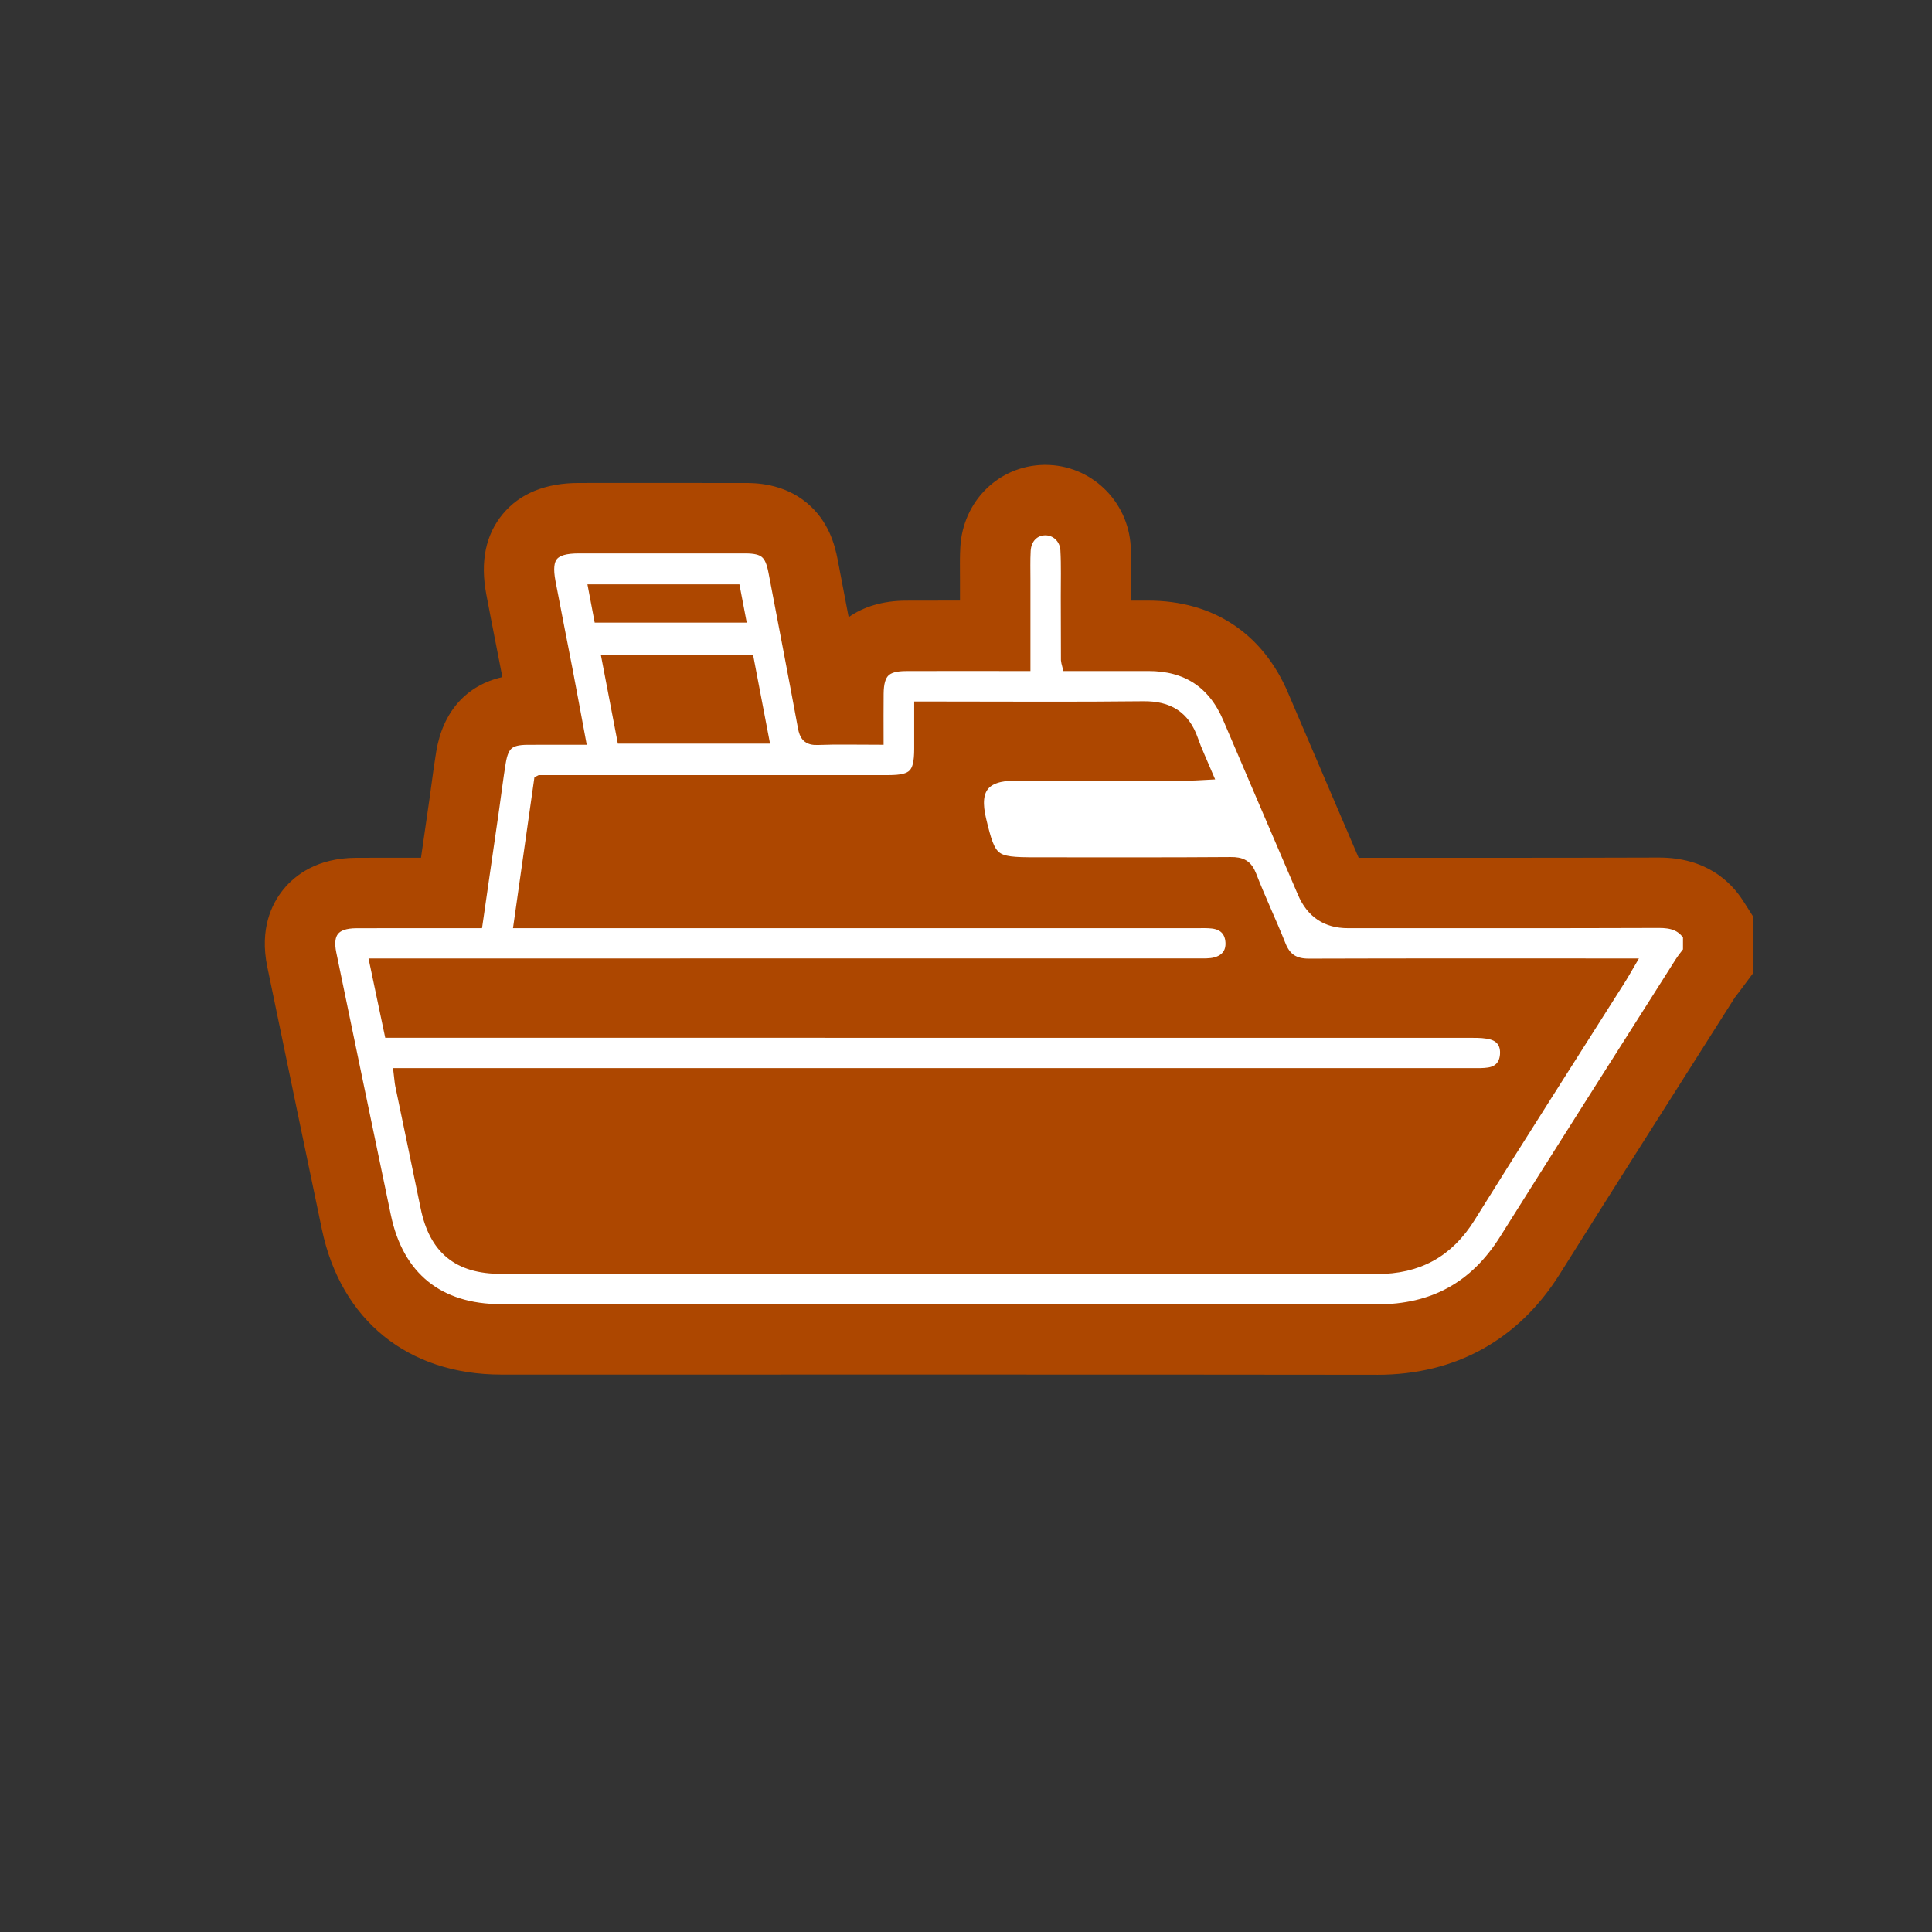
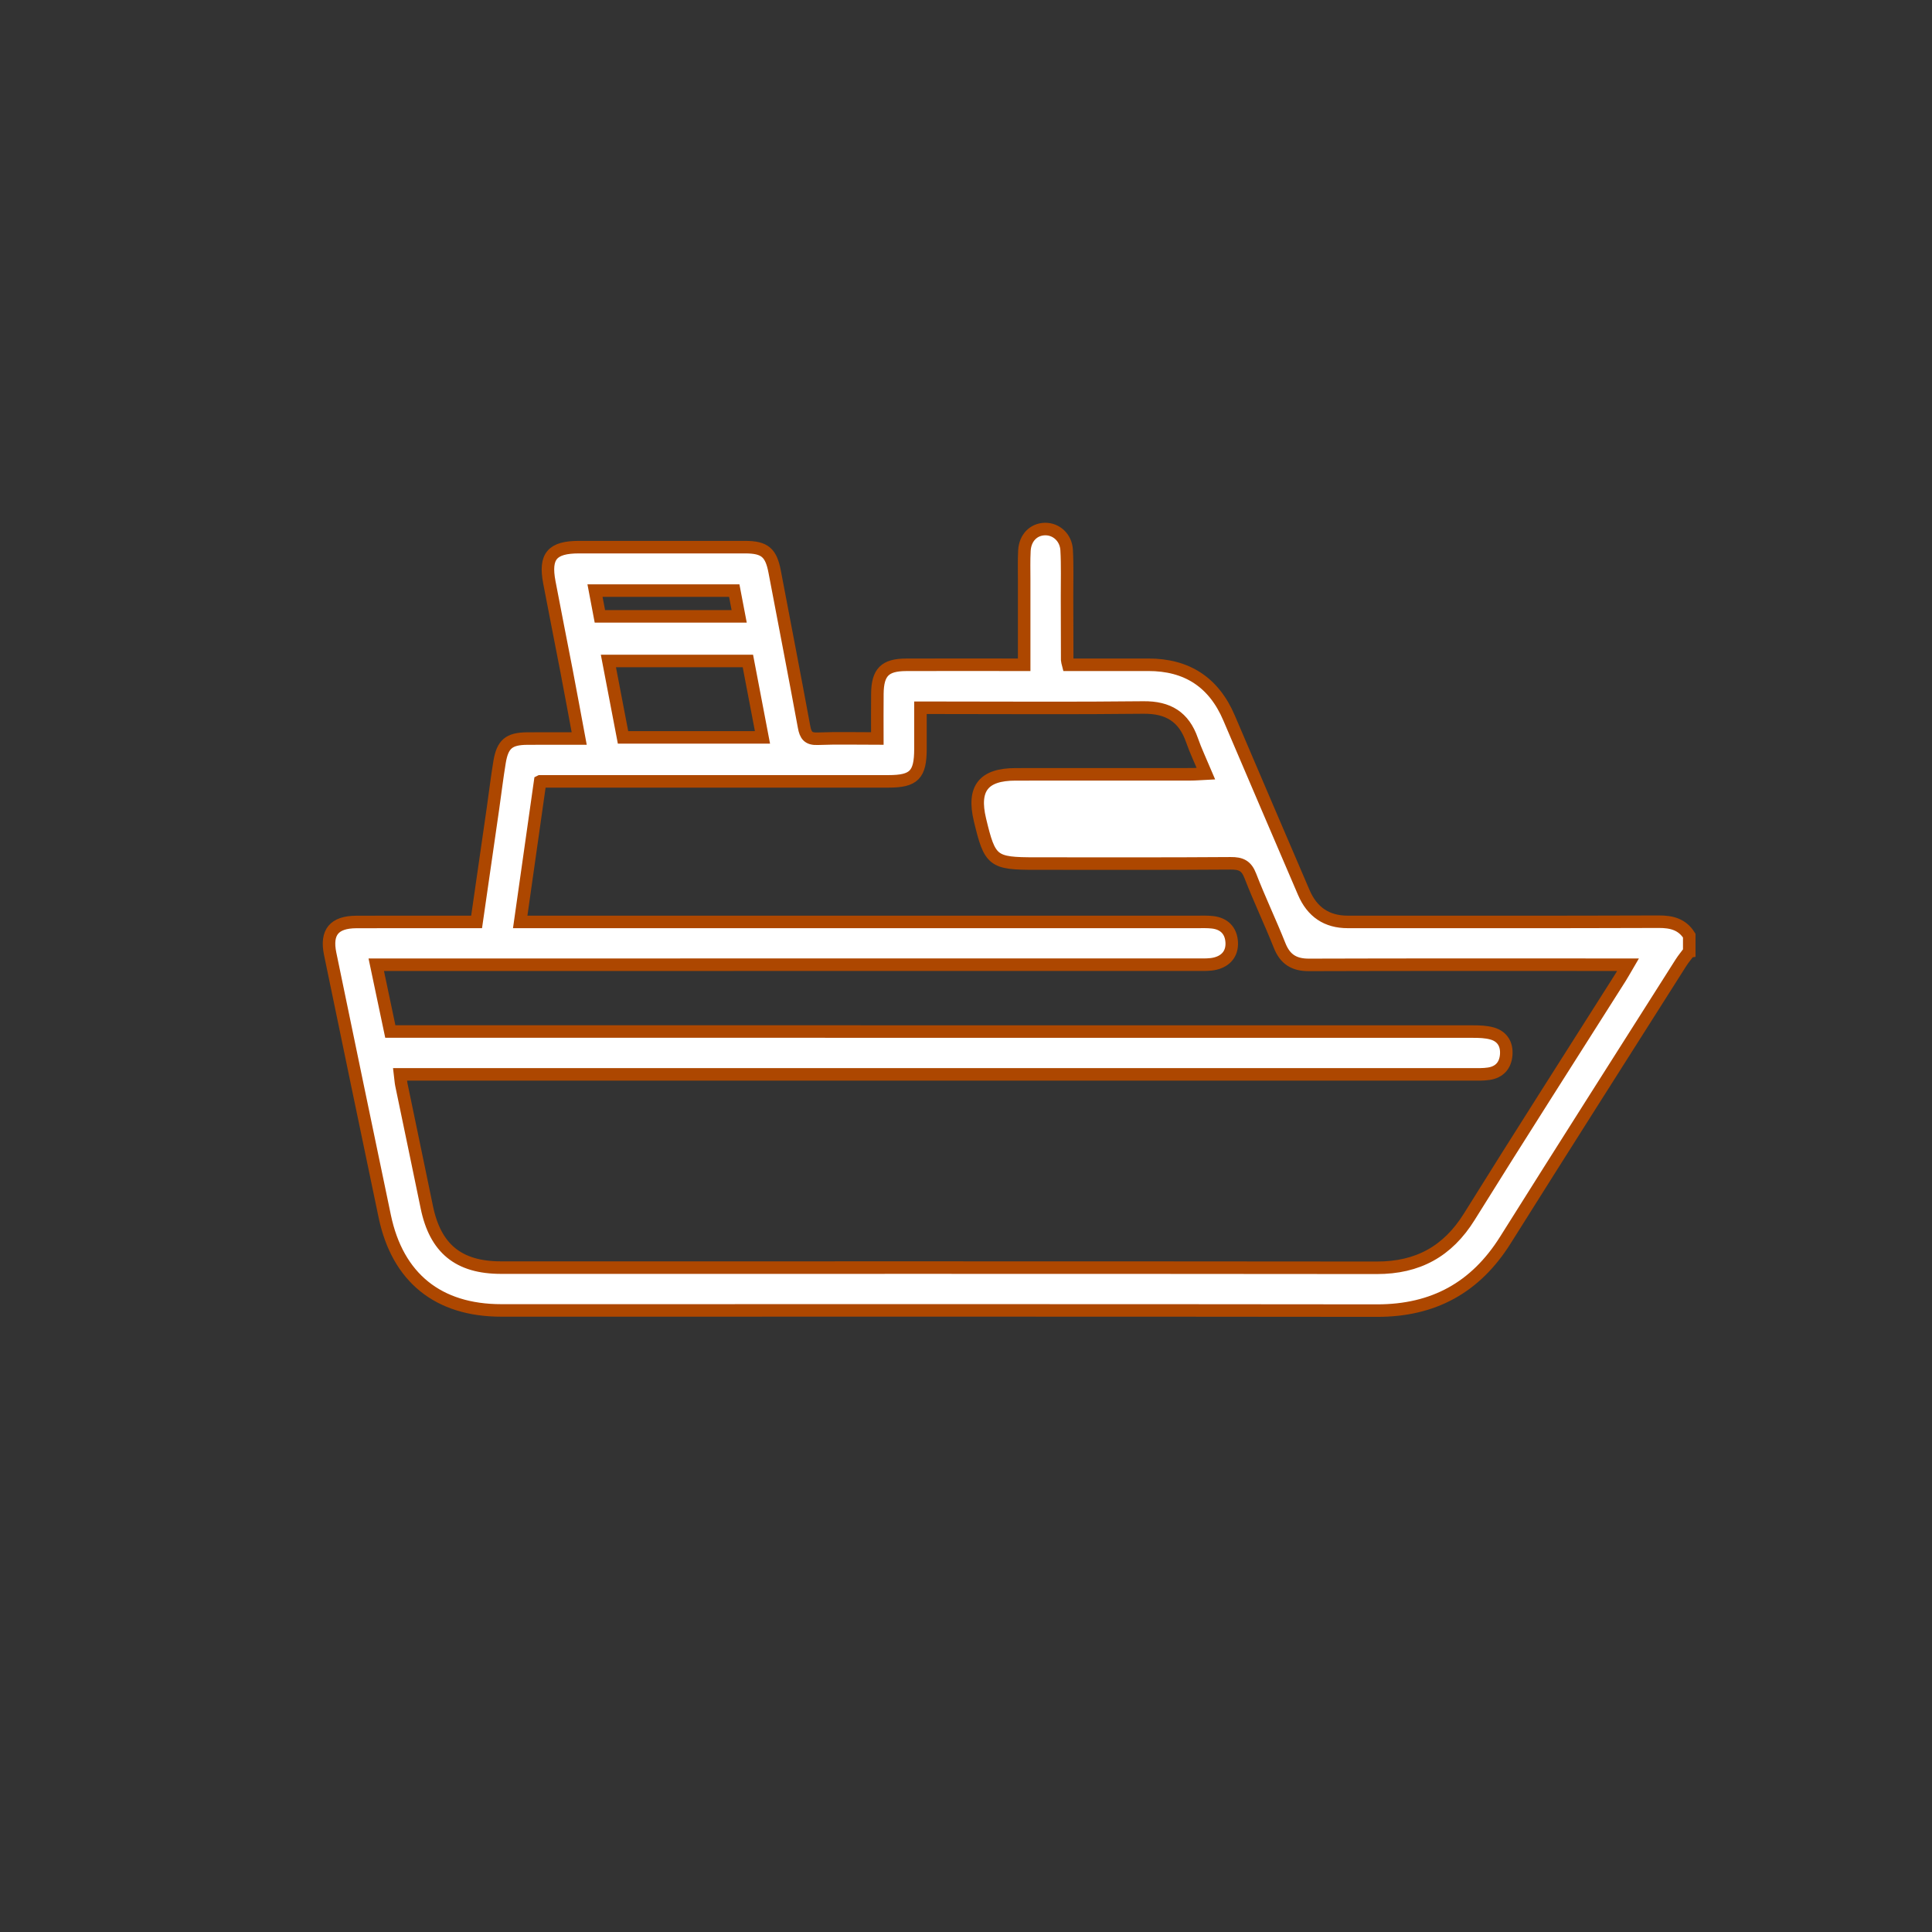
<svg xmlns="http://www.w3.org/2000/svg" id="Calque_1" viewBox="0 0 1080 1080">
  <rect x="0" y="0" width="1080" height="1080" fill="#333333" stroke="none" />
  <defs>
    <style>.cls-1{fill:#fff;stroke:#ad4700;stroke-miterlimit:10;stroke-width:7px;}.cls-2{fill:#ad4700;stroke-width:0px;}</style>
  </defs>
-   <path class="cls-2" d="M769.76,768.51c-67.48-.08-139.96-.12-235.01-.12-37.83,0-75.66,0-113.49.01-37.83,0-75.66.01-113.48.01h-27.56c-52.14,0-89.62-30.35-100.27-81.16-8.56-40.83-17.16-82.35-25.49-122.49l-5.03-24.28c-4.39-21.19,2.44-35.2,8.94-43.22,6.52-8.04,18.87-17.65,40.68-17.74,8.07-.03,16.14-.04,24.21-.04,4.02,0,8.05,0,12.08,0,1.59-11.01,3.17-21.94,4.74-32.86.42-2.9.81-5.81,1.2-8.71.77-5.75,1.57-11.69,2.58-17.78,3.73-22.45,16.94-37.09,36.96-41.63-1.17-6.05-2.35-12.1-3.54-18.15-1.81-9.22-3.68-18.76-5.46-28.22-3.43-18.18-.34-33.23,9.19-44.73,9.56-11.54,23.9-17.4,42.61-17.41,16.1,0,32.21-.01,48.31-.01,14.87,0,29.74,0,44.61.02,5.26,0,21.26.03,34.65,11.25,11.81,9.91,15.42,22.85,17.1,31.72,1.67,8.77,3.34,17.55,5.02,26.32.36,1.9.73,3.8,1.09,5.71,8.42-5.94,19.25-9.18,31.99-9.23,7.84-.03,15.68-.04,23.51-.04,2.24,0,4.48,0,6.73,0,0-3.86,0-7.71,0-11.56,0-1.37,0-2.75-.02-4.12-.03-4.24-.07-9.04.2-14.08,1.36-25.81,21.44-45.62,46.71-46.09.29,0,.59,0,.88,0,25.3,0,46.24,20.01,47.67,45.56.41,7.28.36,14.12.31,20.74-.02,2.39-.04,4.77-.03,7.16,0,.8,0,1.61,0,2.41,3.14,0,9.6,0,9.6,0,36.2,0,63.94,18.32,78.1,51.6,8.99,21.12,18.2,42.59,27.1,63.36,4.12,9.6,8.23,19.2,12.35,28.8,11.55,0,23.1,0,34.64.01,13.59,0,27.18,0,40.76,0,25.26,0,58.56-.02,92.16-.14h.32c26.15,0,40.07,13.25,47.15,24.37l5.61,8.81v31.26l-7.11,9.54c-.65.87-1.31,1.73-1.98,2.59-.44.56-1.02,1.32-1.25,1.64-7.91,12.48-15.84,24.96-23.76,37.44-24.38,38.4-49.59,78.1-74.16,117.24-23.11,36.8-58.36,56.25-101.95,56.25h-.19Z" />
  <path class="cls-1" d="M944.29,531.92c-1.57,2.11-3.29,4.13-4.69,6.34-32.73,51.61-65.57,103.16-98.07,154.92-16.7,26.6-40.23,39.49-71.72,39.46-163.19-.2-326.39-.09-489.58-.1-35.27,0-57.96-18.27-65.16-52.64-10.24-48.89-20.36-97.8-30.5-146.71-2.49-12.02,2.18-17.75,14.64-17.8,19.56-.08,39.13-.02,58.69-.02,2.68,0,5.35,0,8.52,0,3.12-21.64,6.16-42.64,9.18-63.65,1.23-8.57,2.24-17.18,3.66-25.72,1.67-10.08,5.27-13.05,15.42-13.14,9.37-.08,18.73-.02,29.09-.02-2.47-13.2-4.72-25.54-7.08-37.85-3.17-16.51-6.49-33-9.61-49.52-2.75-14.56,1.56-19.6,16.57-19.61,30.95-.02,61.91-.03,92.86,0,11.02.01,14.51,3.03,16.55,13.79,5.49,28.91,11.1,57.8,16.43,86.74.85,4.61,2.33,6.77,7.52,6.57,10.82-.42,21.66-.13,33.43-.13,0-8.84-.08-16.95.02-25.06.14-11.98,4.2-16.1,16.09-16.14,19.07-.08,38.14-.02,57.2-.02,2.66,0,5.31,0,8.77,0,0-16.36,0-31.89,0-47.43,0-5.45-.16-10.91.13-16.34.38-7.2,5.13-11.99,11.54-12.1,6.21-.11,11.67,4.71,12.07,11.7.49,8.64.19,17.33.22,25.99.04,11.89.05,23.77.09,35.66,0,.47.21.94.6,2.52,4.05,0,8.39,0,12.74,0,10.65,0,21.3.02,31.95,0,21.63-.03,36.7,9.78,45.21,29.77,13.84,32.53,27.83,65,41.74,97.5q7.05,16.48,24.58,16.48c57.95,0,115.9.09,173.84-.12,7.23-.03,13.06,1.46,17.07,7.76v8.92ZM301.95,436.8c-3.76,26.53-7.4,52.13-11.15,78.56h9.66c122.82,0,245.64,0,368.46,0,2.97,0,5.97-.13,8.9.21,6.6.75,10.39,4.77,10.72,11.23.32,6.2-3.18,10.38-9.15,11.85-3.06.76-6.38.62-9.58.62-149.81.03-299.62.02-449.43.02h-10.05c2.7,12.8,5.23,24.81,7.86,37.33h9.99c198.34,0,396.69,0,595.03.04,3.67,0,7.51.09,10.99,1.1,5.7,1.66,8.26,6.11,7.78,11.97-.48,5.89-3.83,9.59-9.69,10.49-3.16.49-6.42.36-9.63.36-196.36.01-392.73.01-589.09.01h-9.91c.31,2.55.39,4.25.73,5.89,4.71,22.76,9.52,45.5,14.18,68.27,4.74,23.16,17.73,33.86,41.51,33.86,163.18.01,326.37-.07,489.55.1,22.85.02,39.6-9.07,51.73-28.57,27.83-44.75,56.28-89.12,84.46-133.65,1.28-2.02,2.42-4.11,4.23-7.2h-8.94c-56.46,0-112.92-.09-169.37.1-8.34.03-13.36-3.11-16.44-10.87-5.2-13.09-11.31-25.82-16.38-38.96-2.17-5.63-5.23-7.01-10.97-6.96-36.4.27-72.8.14-109.2.14-23.86,0-25.39-1.21-30.95-24.47-4.19-17.51,1.95-25.38,19.91-25.4,32.69-.03,65.37,0,98.06-.03,2.55,0,5.11-.23,8.34-.39-2.91-6.92-5.71-12.71-7.8-18.74-4.51-13-13.32-18.36-27.11-18.21-38.62.44-77.26.15-115.89.15-2.65,0-5.31,0-8.77,0,0,8.26.01,15.63,0,23-.03,14.5-3.61,18.14-17.91,18.14-61.66,0-123.32,0-184.97,0-2.95,0-5.9,0-9.69,0ZM418.07,369.49h-77.97c2.85,14.9,5.53,28.88,8.18,42.72h77.95c-2.82-14.76-5.5-28.79-8.16-42.72ZM335.34,344.55h77.86c-1-5.22-1.86-9.74-2.75-14.4h-77.84c.94,4.99,1.81,9.56,2.73,14.4Z" />
</svg>